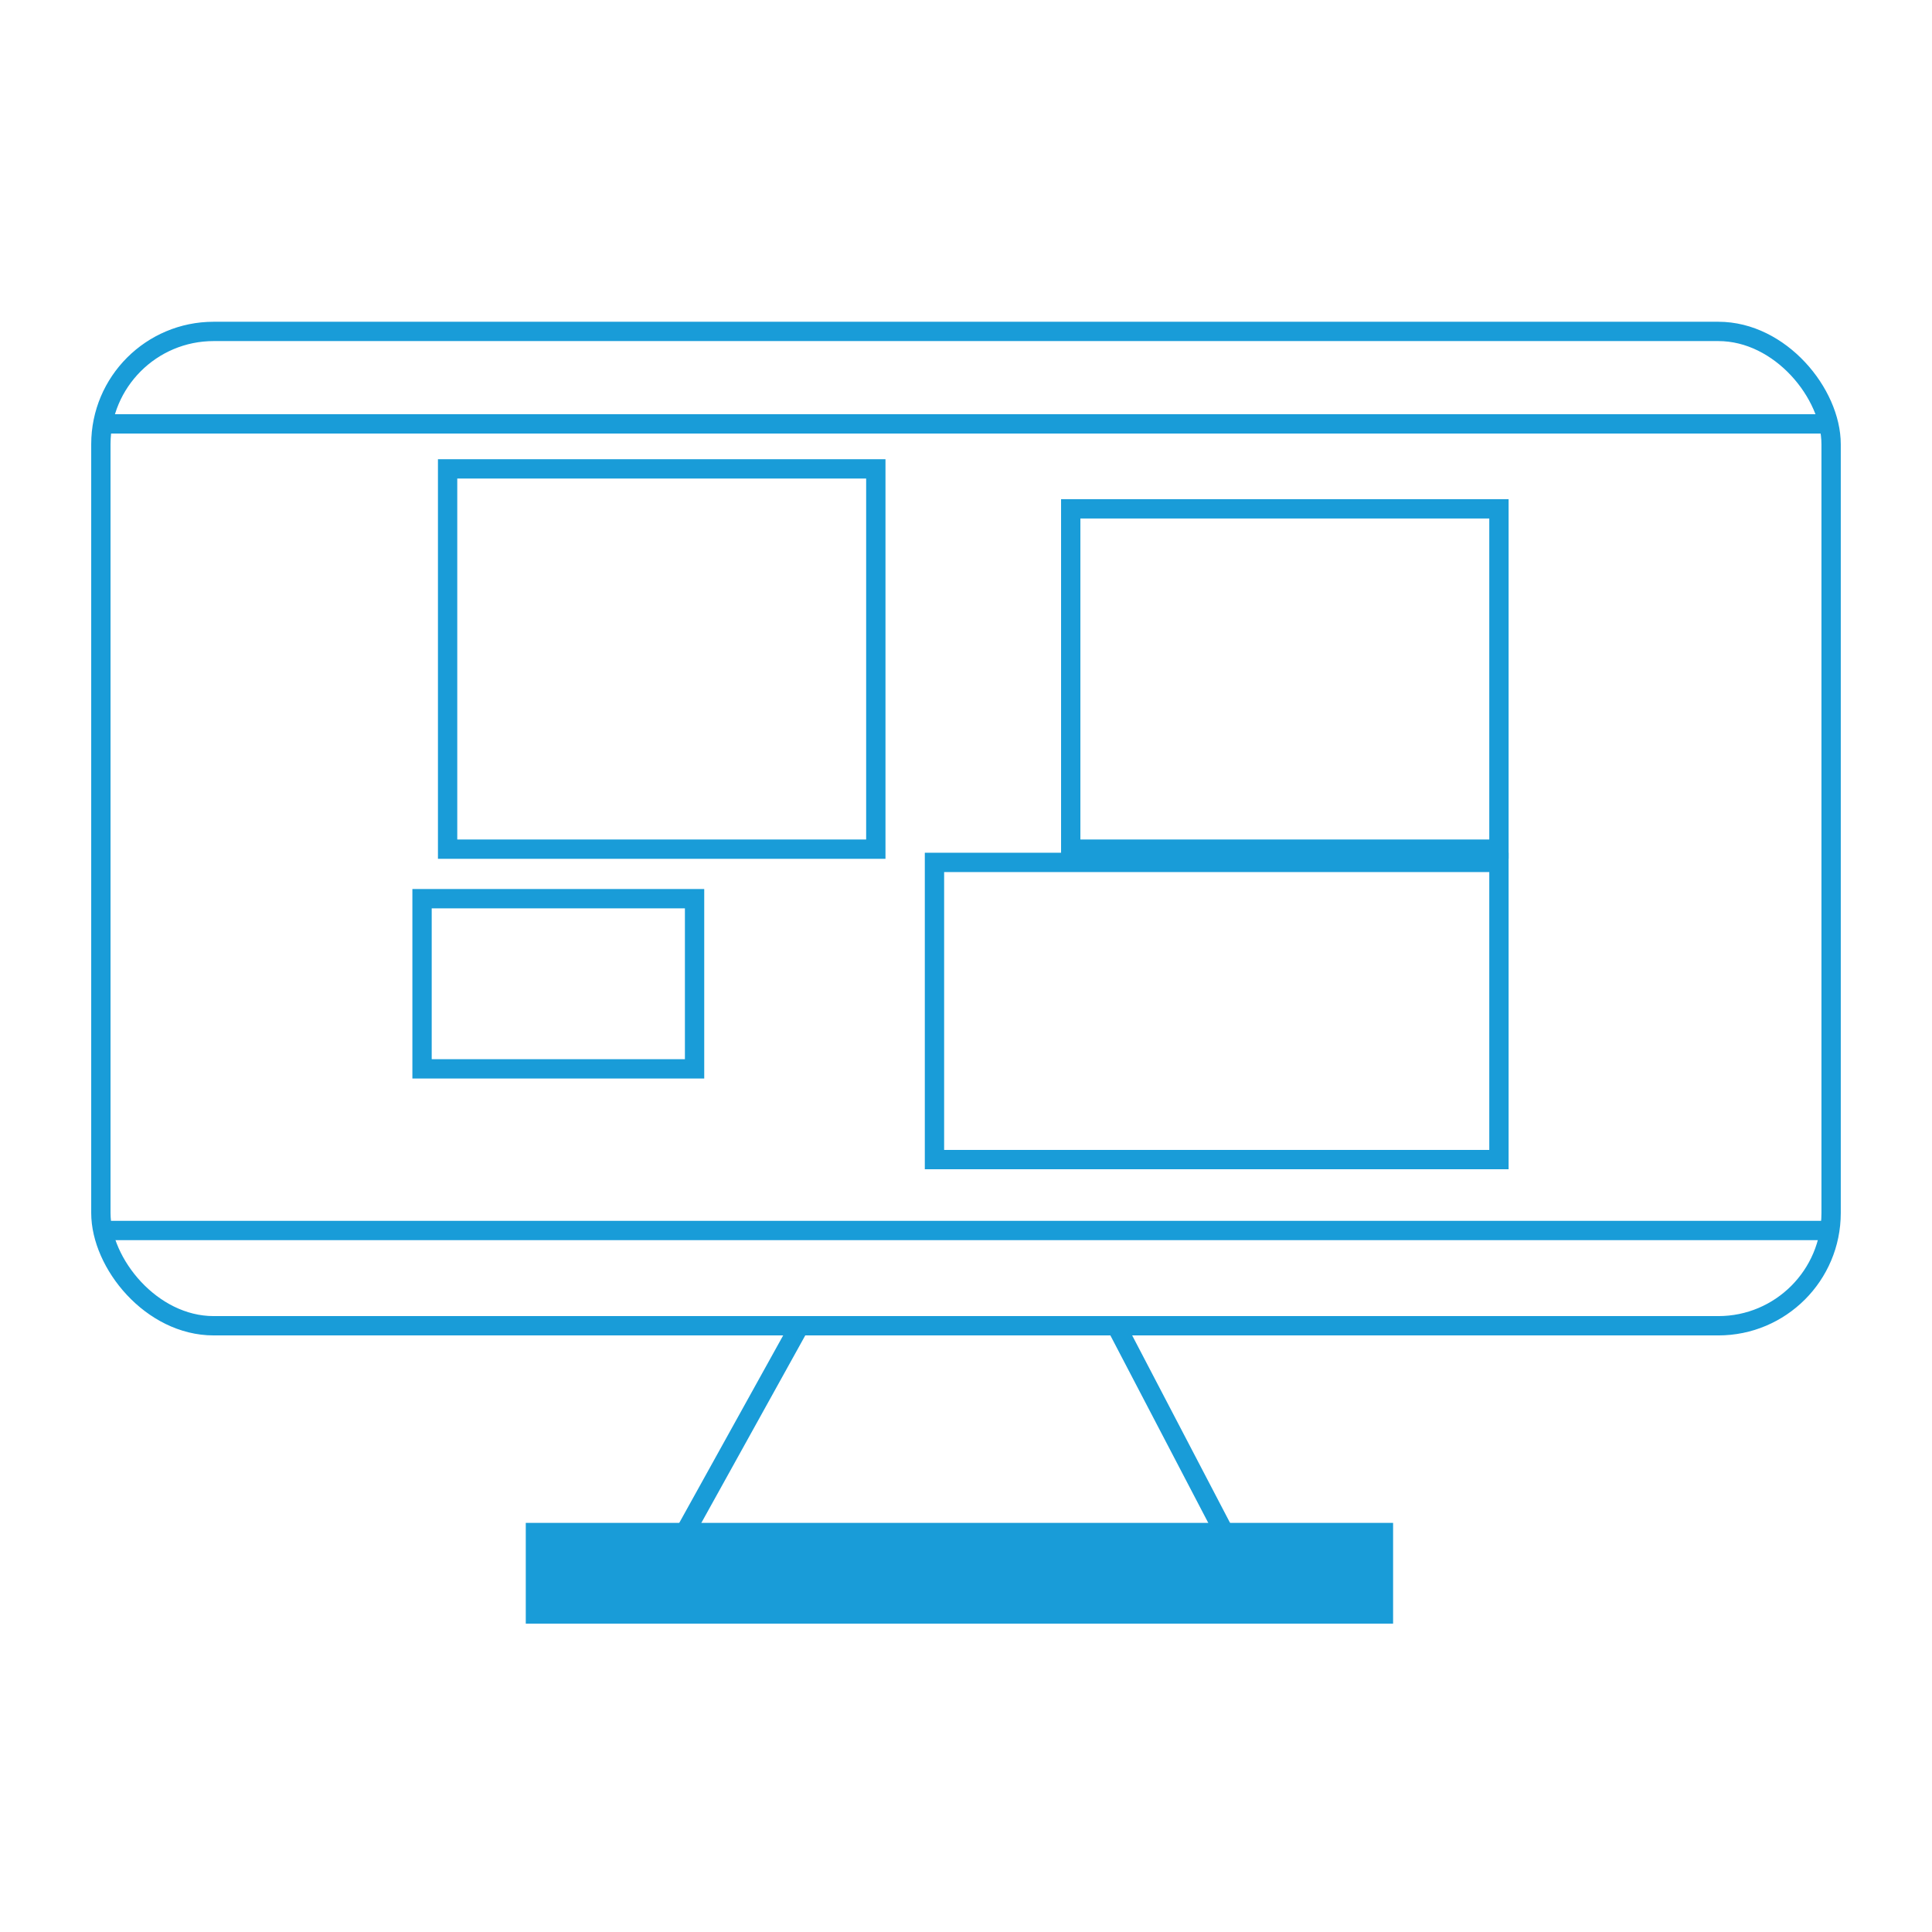
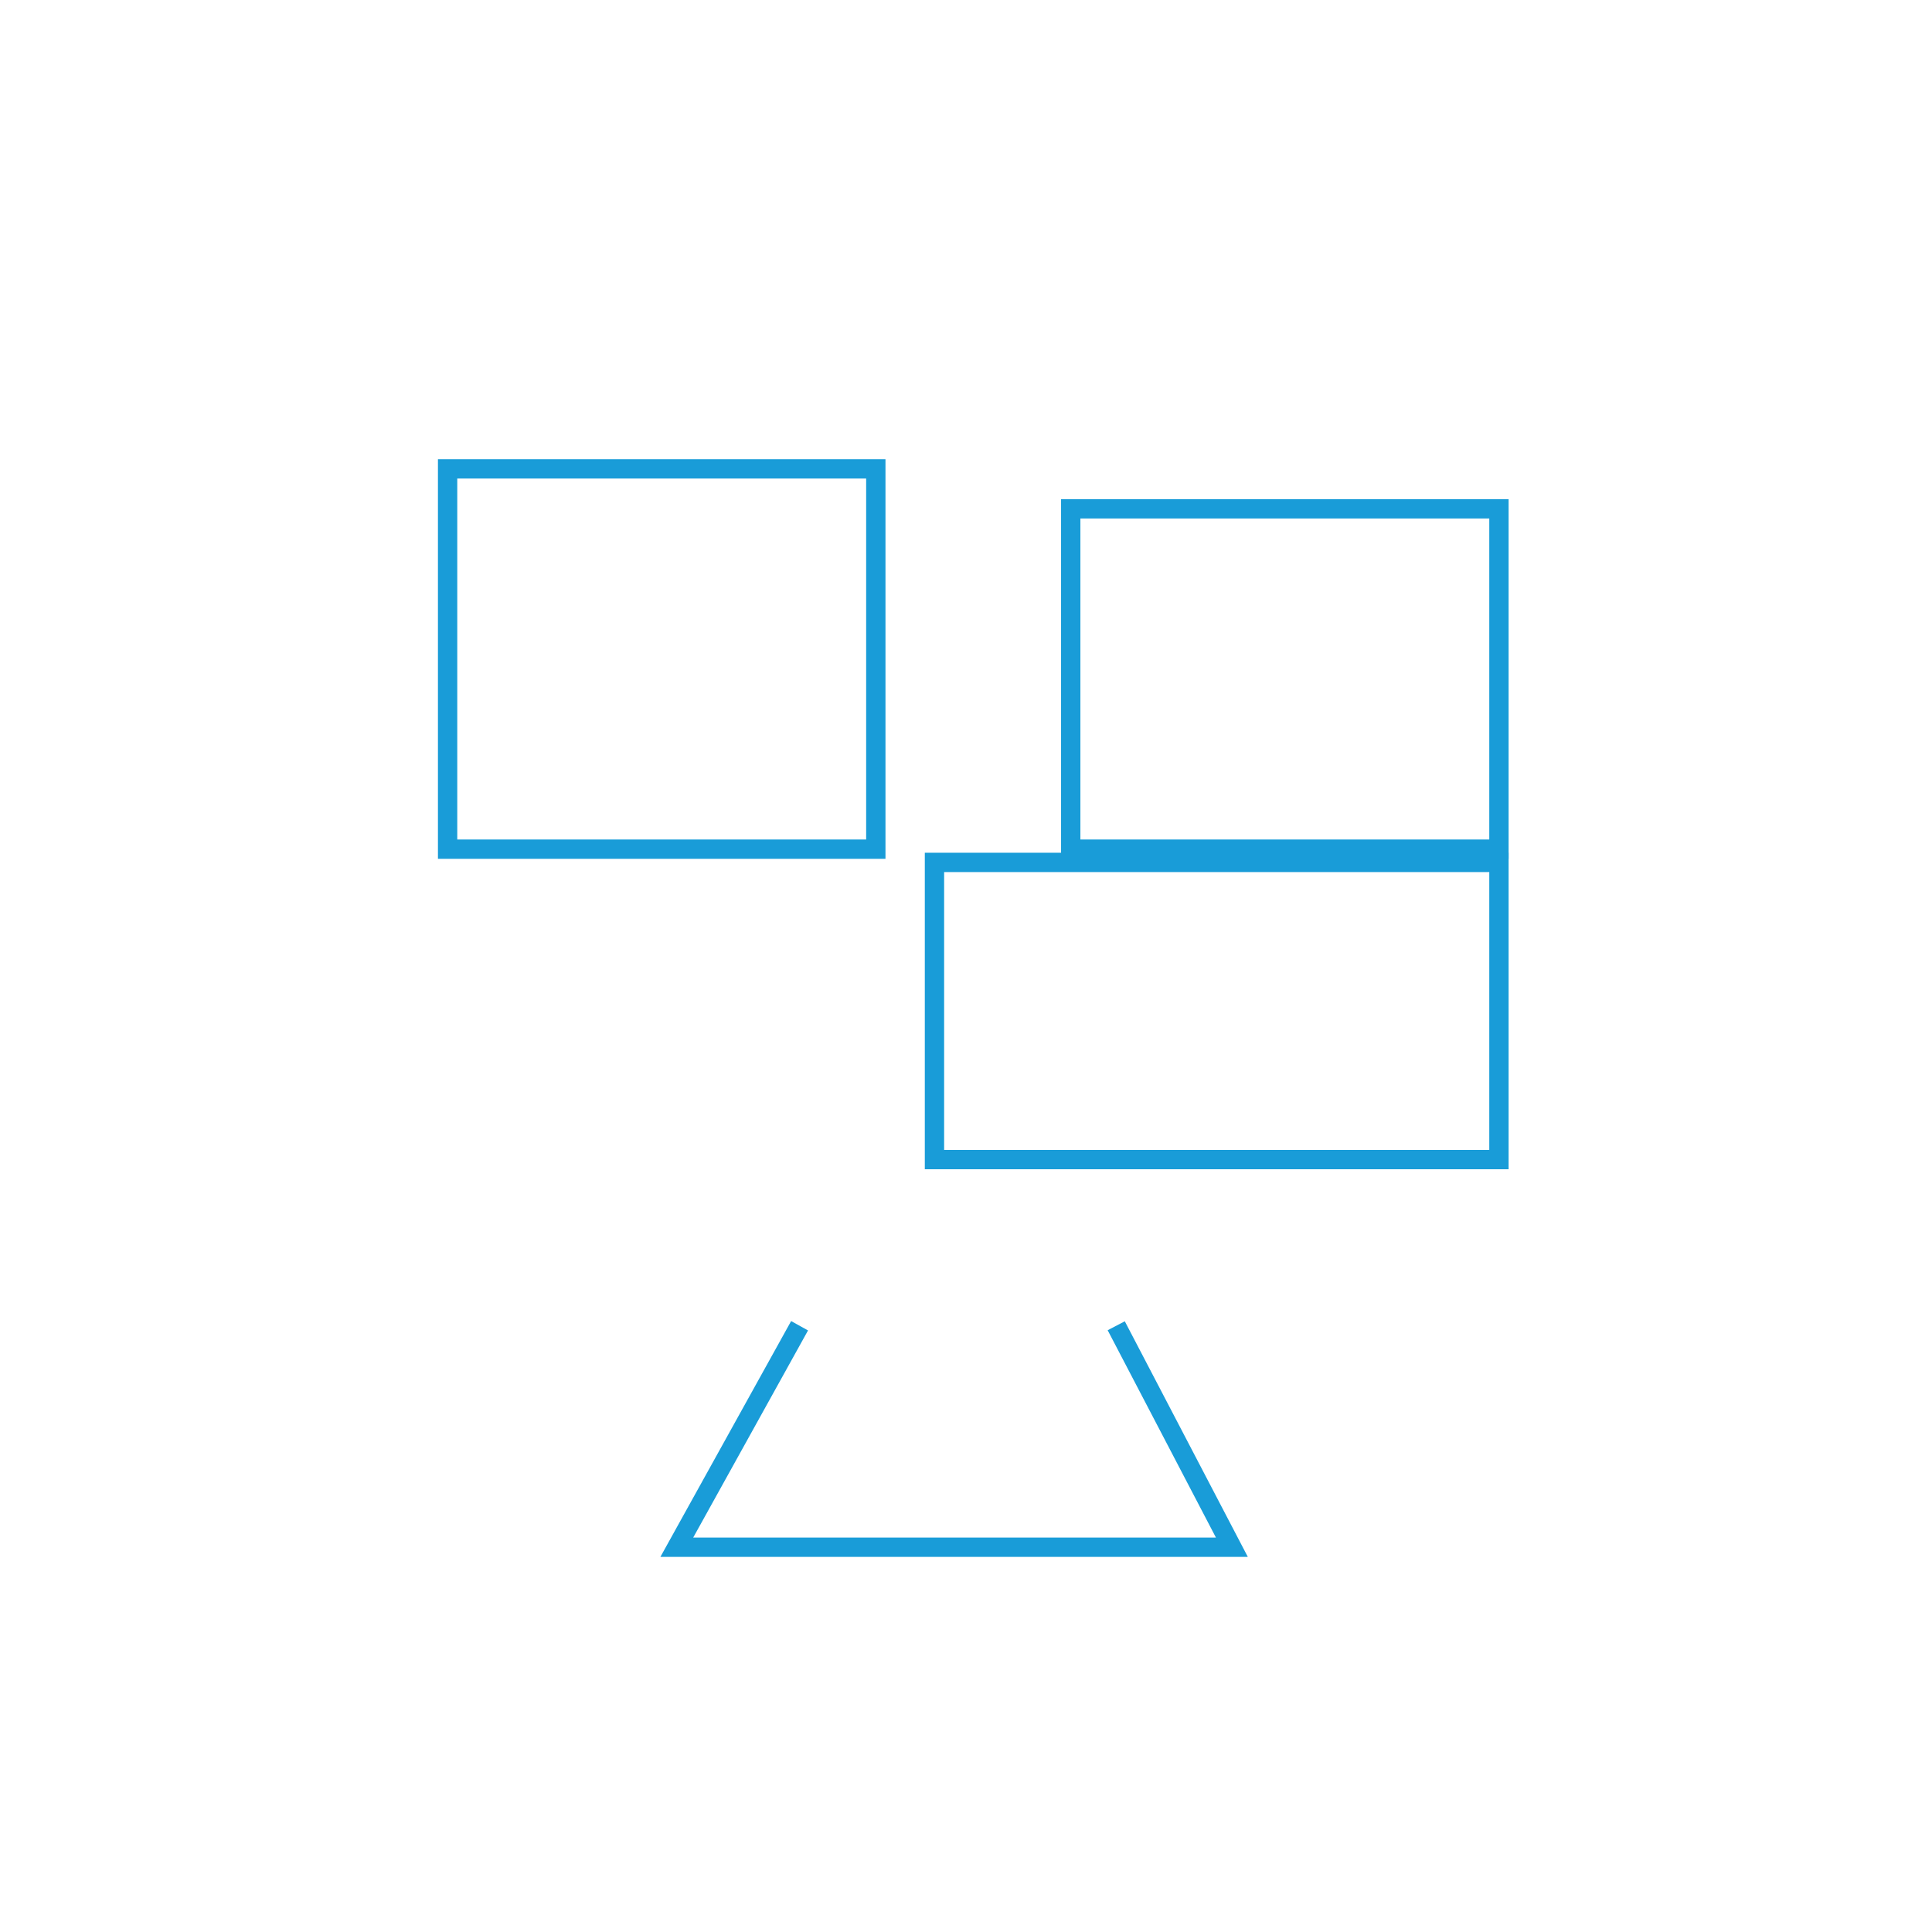
<svg xmlns="http://www.w3.org/2000/svg" id="Livello_1" data-name="Livello 1" viewBox="0 0 1000 1000">
  <defs>
    <style>.cls-1{fill:#199cd8;}.cls-2{fill:none;stroke:#199cd8;stroke-miterlimit:10;stroke-width:10px;}</style>
  </defs>
-   <rect class="cls-1" x="272.14" y="788.24" width="448.92" height="52.15" />
-   <rect class="cls-2" x="52.21" y="171.54" width="895.57" height="514.67" rx="58.38" />
  <rect class="cls-2" x="231.68" y="242.69" width="221.64" height="196.83" />
  <rect class="cls-2" x="554.21" y="263.37" width="221.64" height="176.15" />
-   <rect class="cls-2" x="218.45" y="465.16" width="141.06" height="88.08" />
  <rect class="cls-2" x="483.68" y="446.38" width="292.17" height="153.82" />
  <polyline class="cls-2" points="413.86 686.21 350.32 800.83 637.61 800.83 577.76 686.21" />
-   <line class="cls-2" x1="52.21" y1="219.4" x2="943.5" y2="219.4" />
-   <line class="cls-2" x1="56.5" y1="636.9" x2="947.79" y2="636.9" />
</svg>